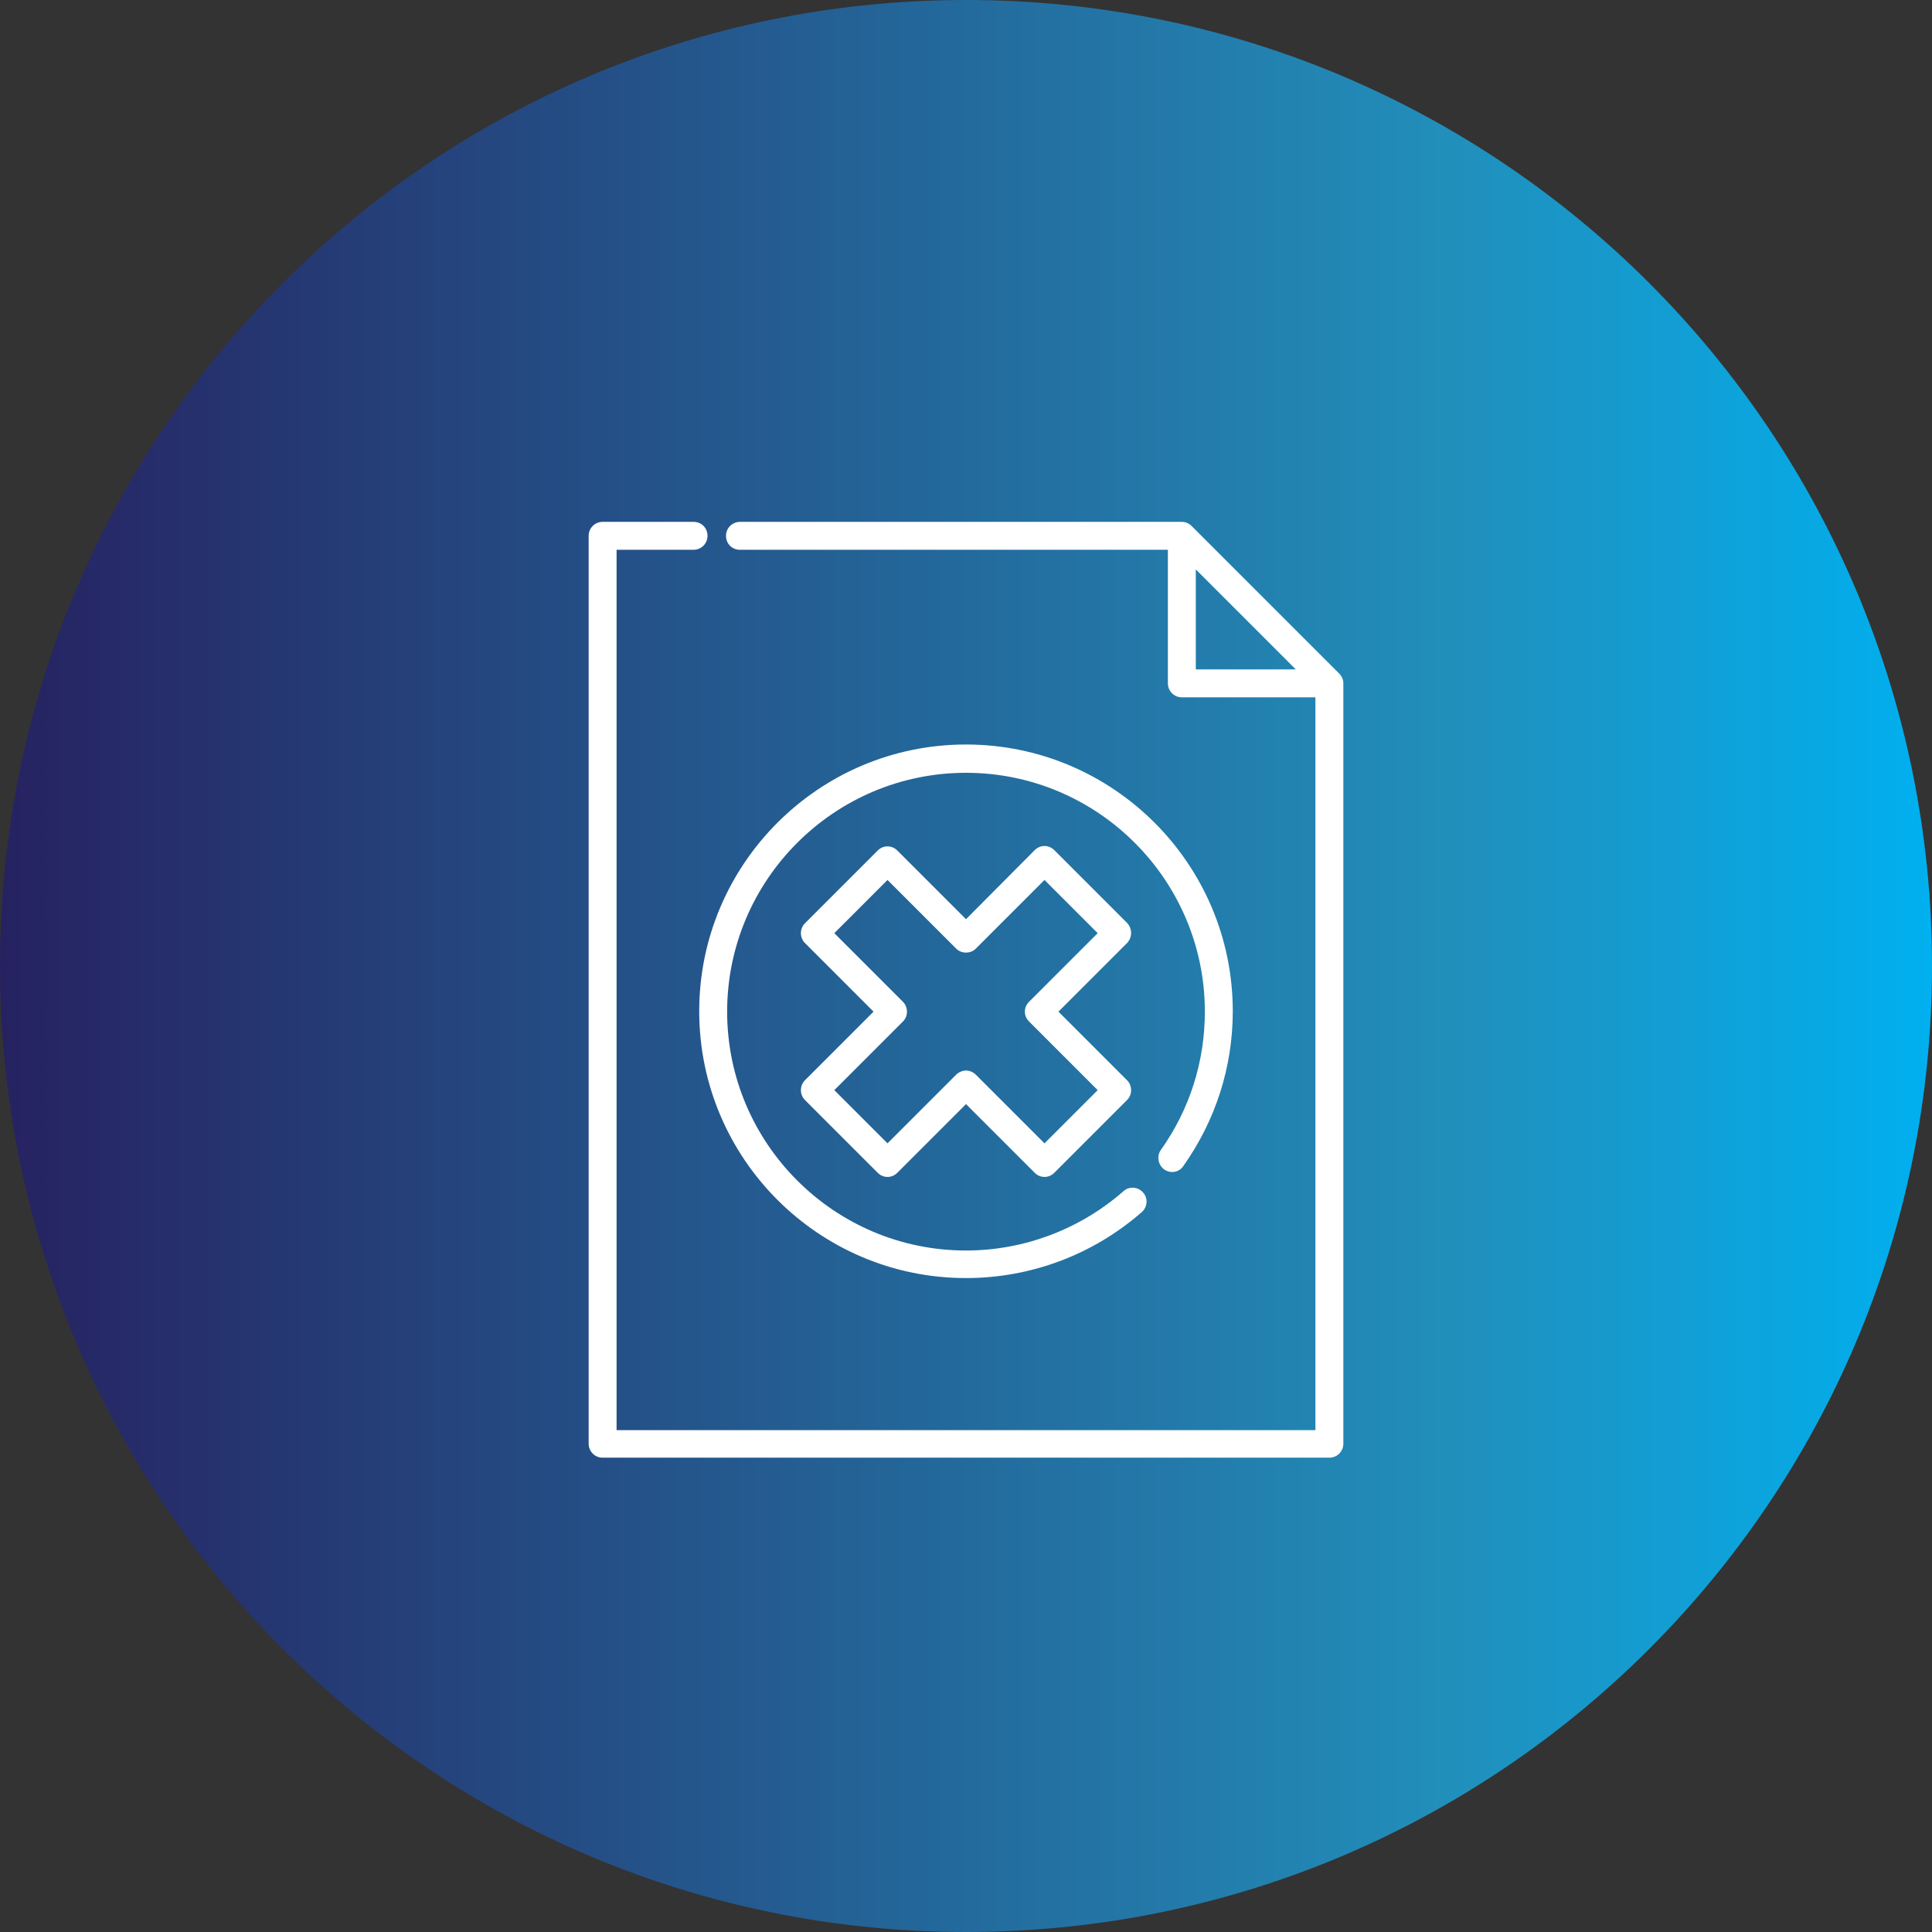
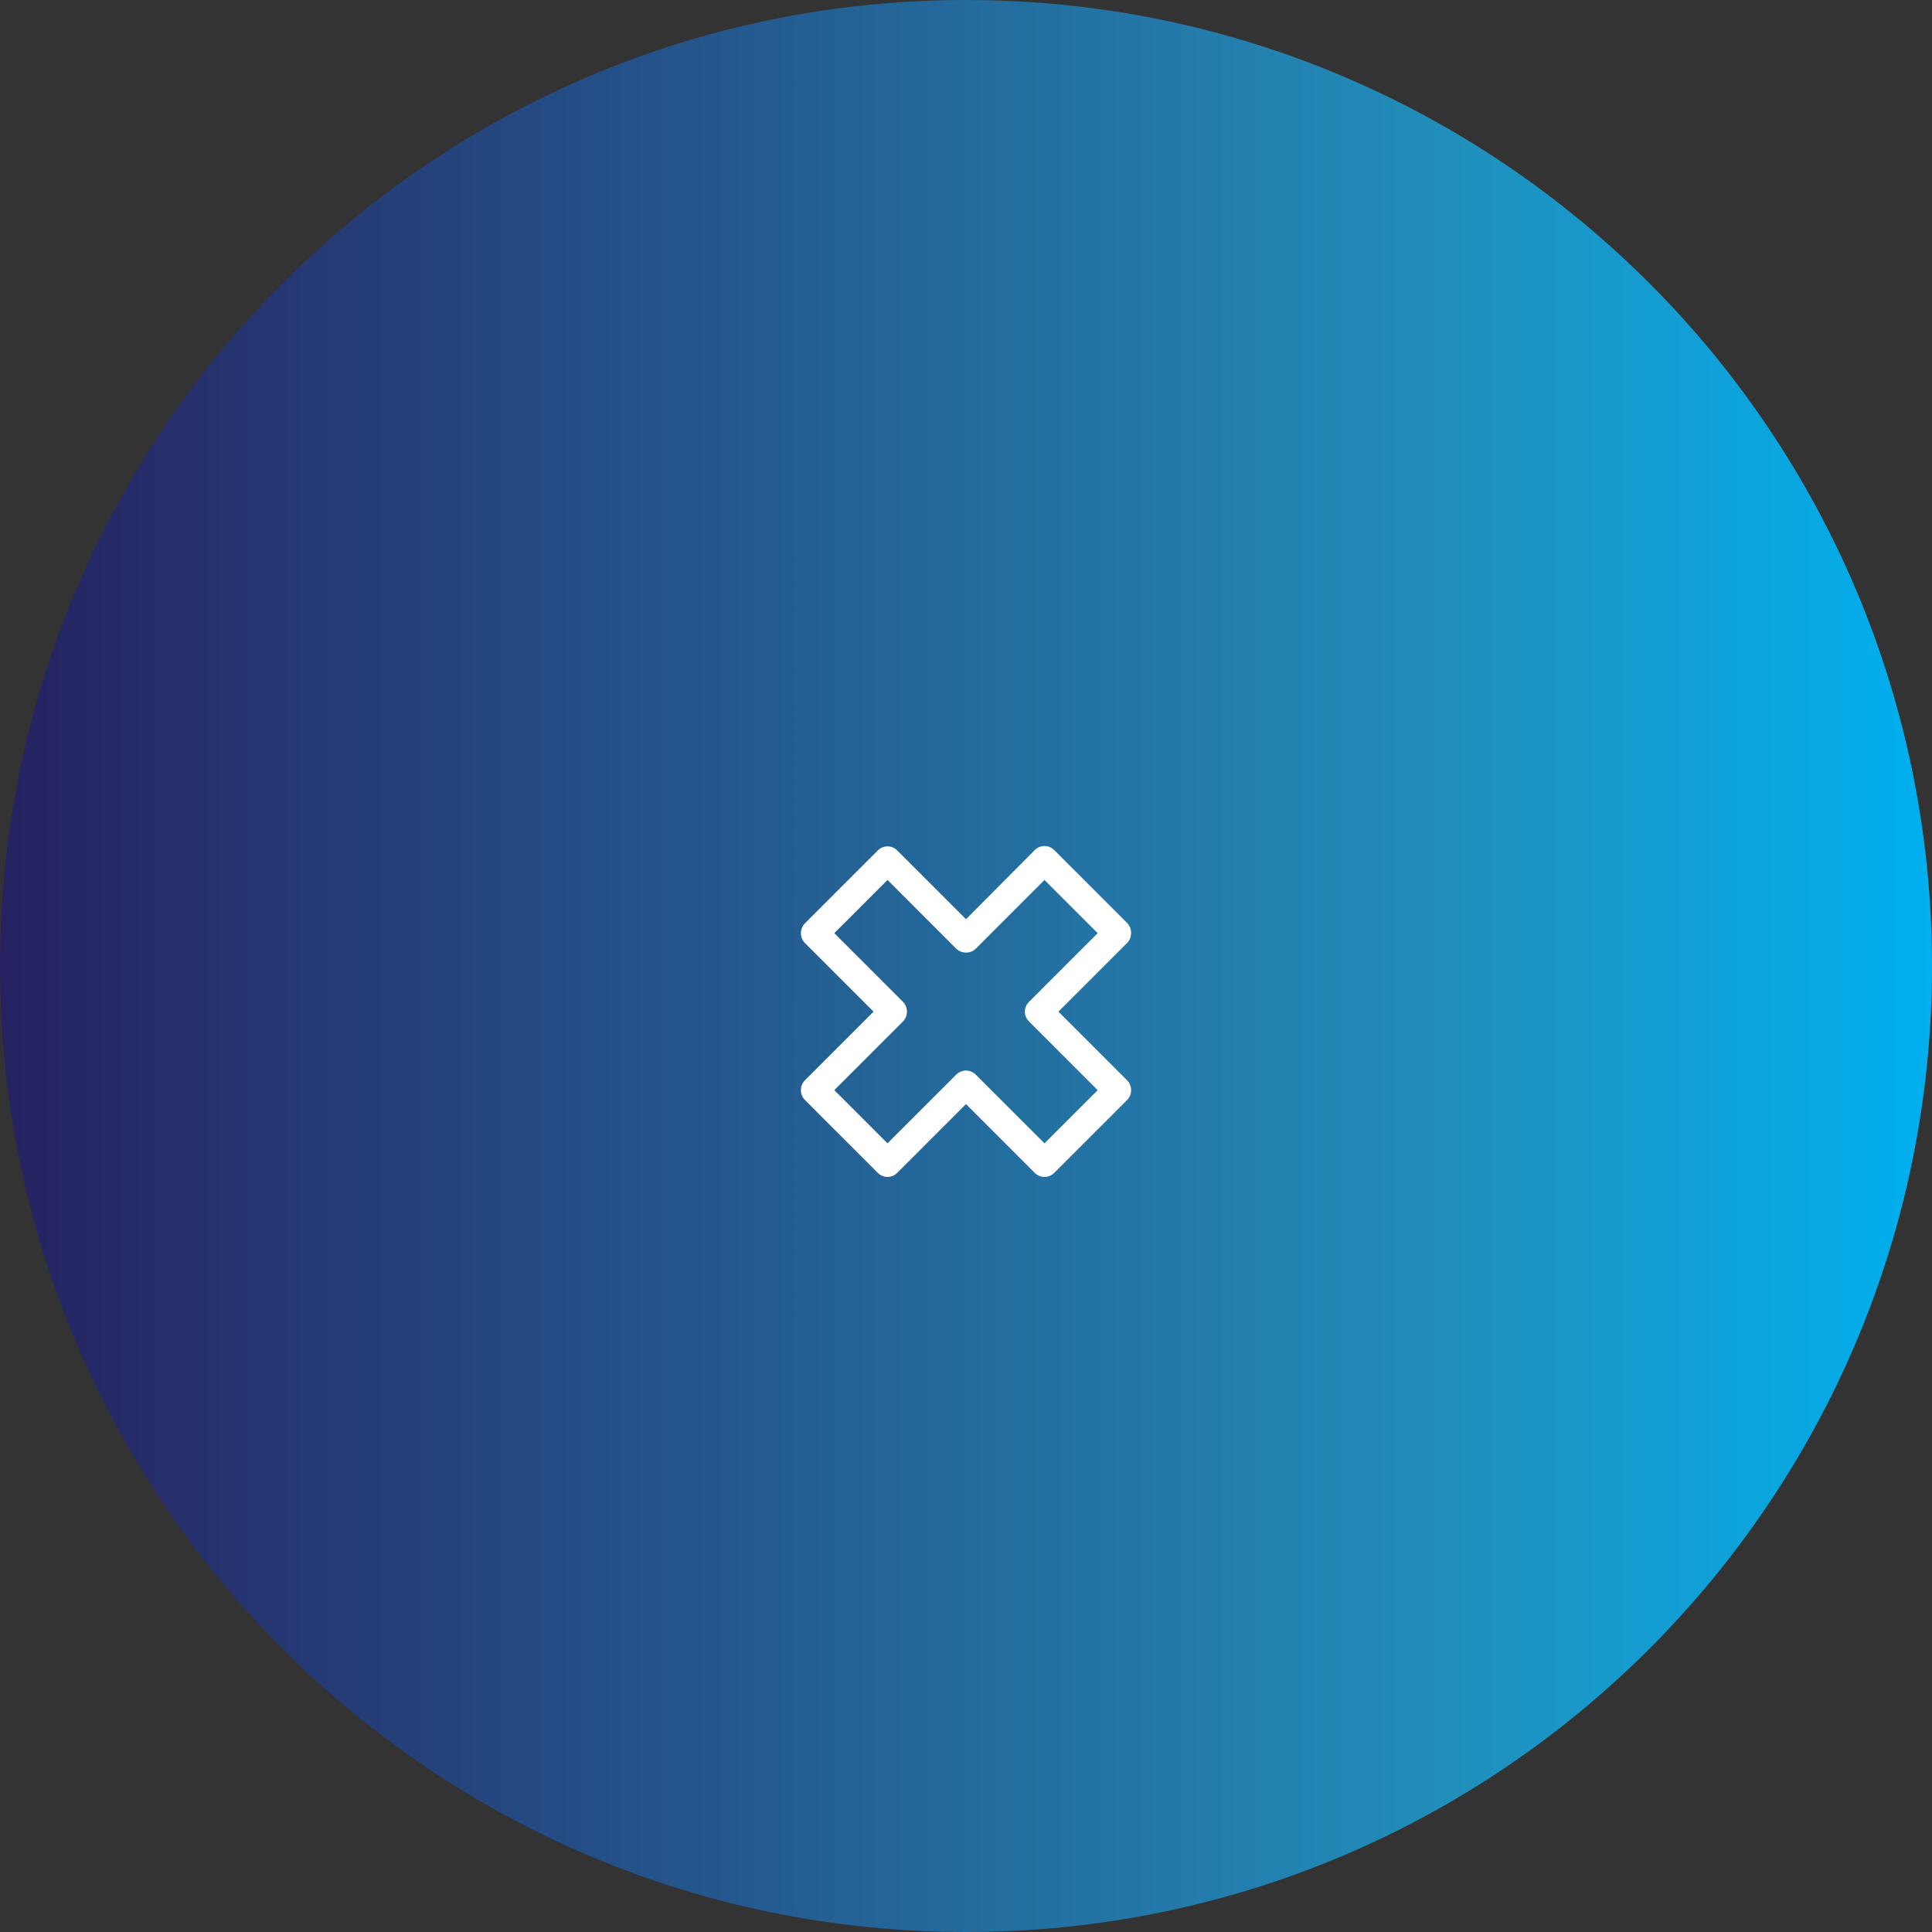
<svg xmlns="http://www.w3.org/2000/svg" version="1.1" id="Слой_1" image-rendering="optimizeQuality" text-rendering="geometricPrecision" shape-rendering="geometricPrecision" x="0px" y="0px" viewBox="0 0 512 512" style="enable-background:new 0 0 512 512;" xml:space="preserve">
  <rect x="0" y="0" width="512" height="512" fill="#333333" stroke="none" />
  <style type="text/css"> .st0{fill:url(#SVGID_1_);} .st1{fill:#FFFFFF;} </style>
  <g id="Layer_x0020_1">
    <linearGradient id="SVGID_1_" gradientUnits="userSpaceOnUse" x1="-7.056225e-04" y1="256" x2="511.999" y2="256">
      <stop offset="0" style="stop-color:#262261" />
      <stop offset="0.746" style="stop-color:#228EBA" />
      <stop offset="1" style="stop-color:#00B0F0" />
    </linearGradient>
    <path class="st0" d="M512,256C512,114.6,397.4,0,256,0S0,114.6,0,256s114.6,256,256,256S512,397.4,512,256z" />
-     <path class="st1" d="M354.9,178.5l-39.1-39.1c-0.7-0.7-1.6-1.1-2.6-1.1H196.1c-2,0-3.7,1.6-3.7,3.7s1.6,3.7,3.7,3.7h113.4v35.4 c0,2,1.6,3.7,3.7,3.7h35.4v194.2H163.4V145.7h20.4c2,0,3.7-1.6,3.7-3.7s-1.6-3.7-3.7-3.7h-24.1c-2,0-3.7,1.6-3.7,3.7v240.6 c0,2,1.6,3.7,3.7,3.7h192.6c2,0,3.7-1.6,3.7-3.7V181.1C356,180.1,355.6,179.2,354.9,178.5z M316.9,150.9l26.5,26.5h-26.5V150.9z" />
-     <path class="st1" d="M308.5,309.9c1.7,1.2,4,0.8,5.1-0.9c8.5-12,13.1-26.2,13.1-41c0-39-31.7-70.7-70.7-70.7 c-39,0-70.7,31.7-70.7,70.7c0,39,31.7,70.7,70.7,70.7c17.2,0,33.7-6.2,46.6-17.5c1.5-1.3,1.7-3.7,0.3-5.2c-1.3-1.5-3.7-1.7-5.2-0.3 c-11.5,10.1-26.4,15.7-41.7,15.7c-34.9,0-63.3-28.4-63.3-63.3s28.4-63.3,63.3-63.3s63.3,28.4,63.3,63.3c0,13.2-4,25.9-11.7,36.7 C306.5,306.4,306.9,308.7,308.5,309.9z" />
    <path class="st1" d="M298.7,244.6l-19.3-19.3c-0.7-0.7-1.6-1.1-2.6-1.1c-1,0-1.9,0.4-2.6,1.1L256,243.6l-18.2-18.2 c-0.7-0.7-1.6-1.1-2.6-1.1c-1,0-1.9,0.4-2.6,1.1l-19.3,19.3c-1.4,1.4-1.4,3.8,0,5.2l18.2,18.2l-18.2,18.2c-1.4,1.4-1.4,3.8,0,5.2 l19.3,19.3c0.7,0.7,1.6,1.1,2.6,1.1c1,0,1.9-0.4,2.6-1.1l18.2-18.2l18.2,18.2c0.7,0.7,1.6,1.1,2.6,1.1c1,0,1.9-0.4,2.6-1.1 l19.3-19.3c1.4-1.4,1.4-3.8,0-5.2l-18.2-18.2l18.2-18.2C300.1,248.4,300.1,246.1,298.7,244.6z M272.7,265.5 c-0.7,0.7-1.1,1.6-1.1,2.6c0,1,0.4,1.9,1.1,2.6l18.2,18.2l-14.1,14.1l-18.2-18.2c-0.7-0.7-1.7-1.1-2.6-1.1s-1.9,0.4-2.6,1.1 l-18.2,18.2l-14.1-14.1l18.2-18.2c1.4-1.4,1.4-3.8,0-5.2l-18.2-18.2l14.1-14.1l18.2,18.2c1.4,1.4,3.8,1.4,5.2,0l18.2-18.2 l14.1,14.1L272.7,265.5z" />
  </g>
</svg>